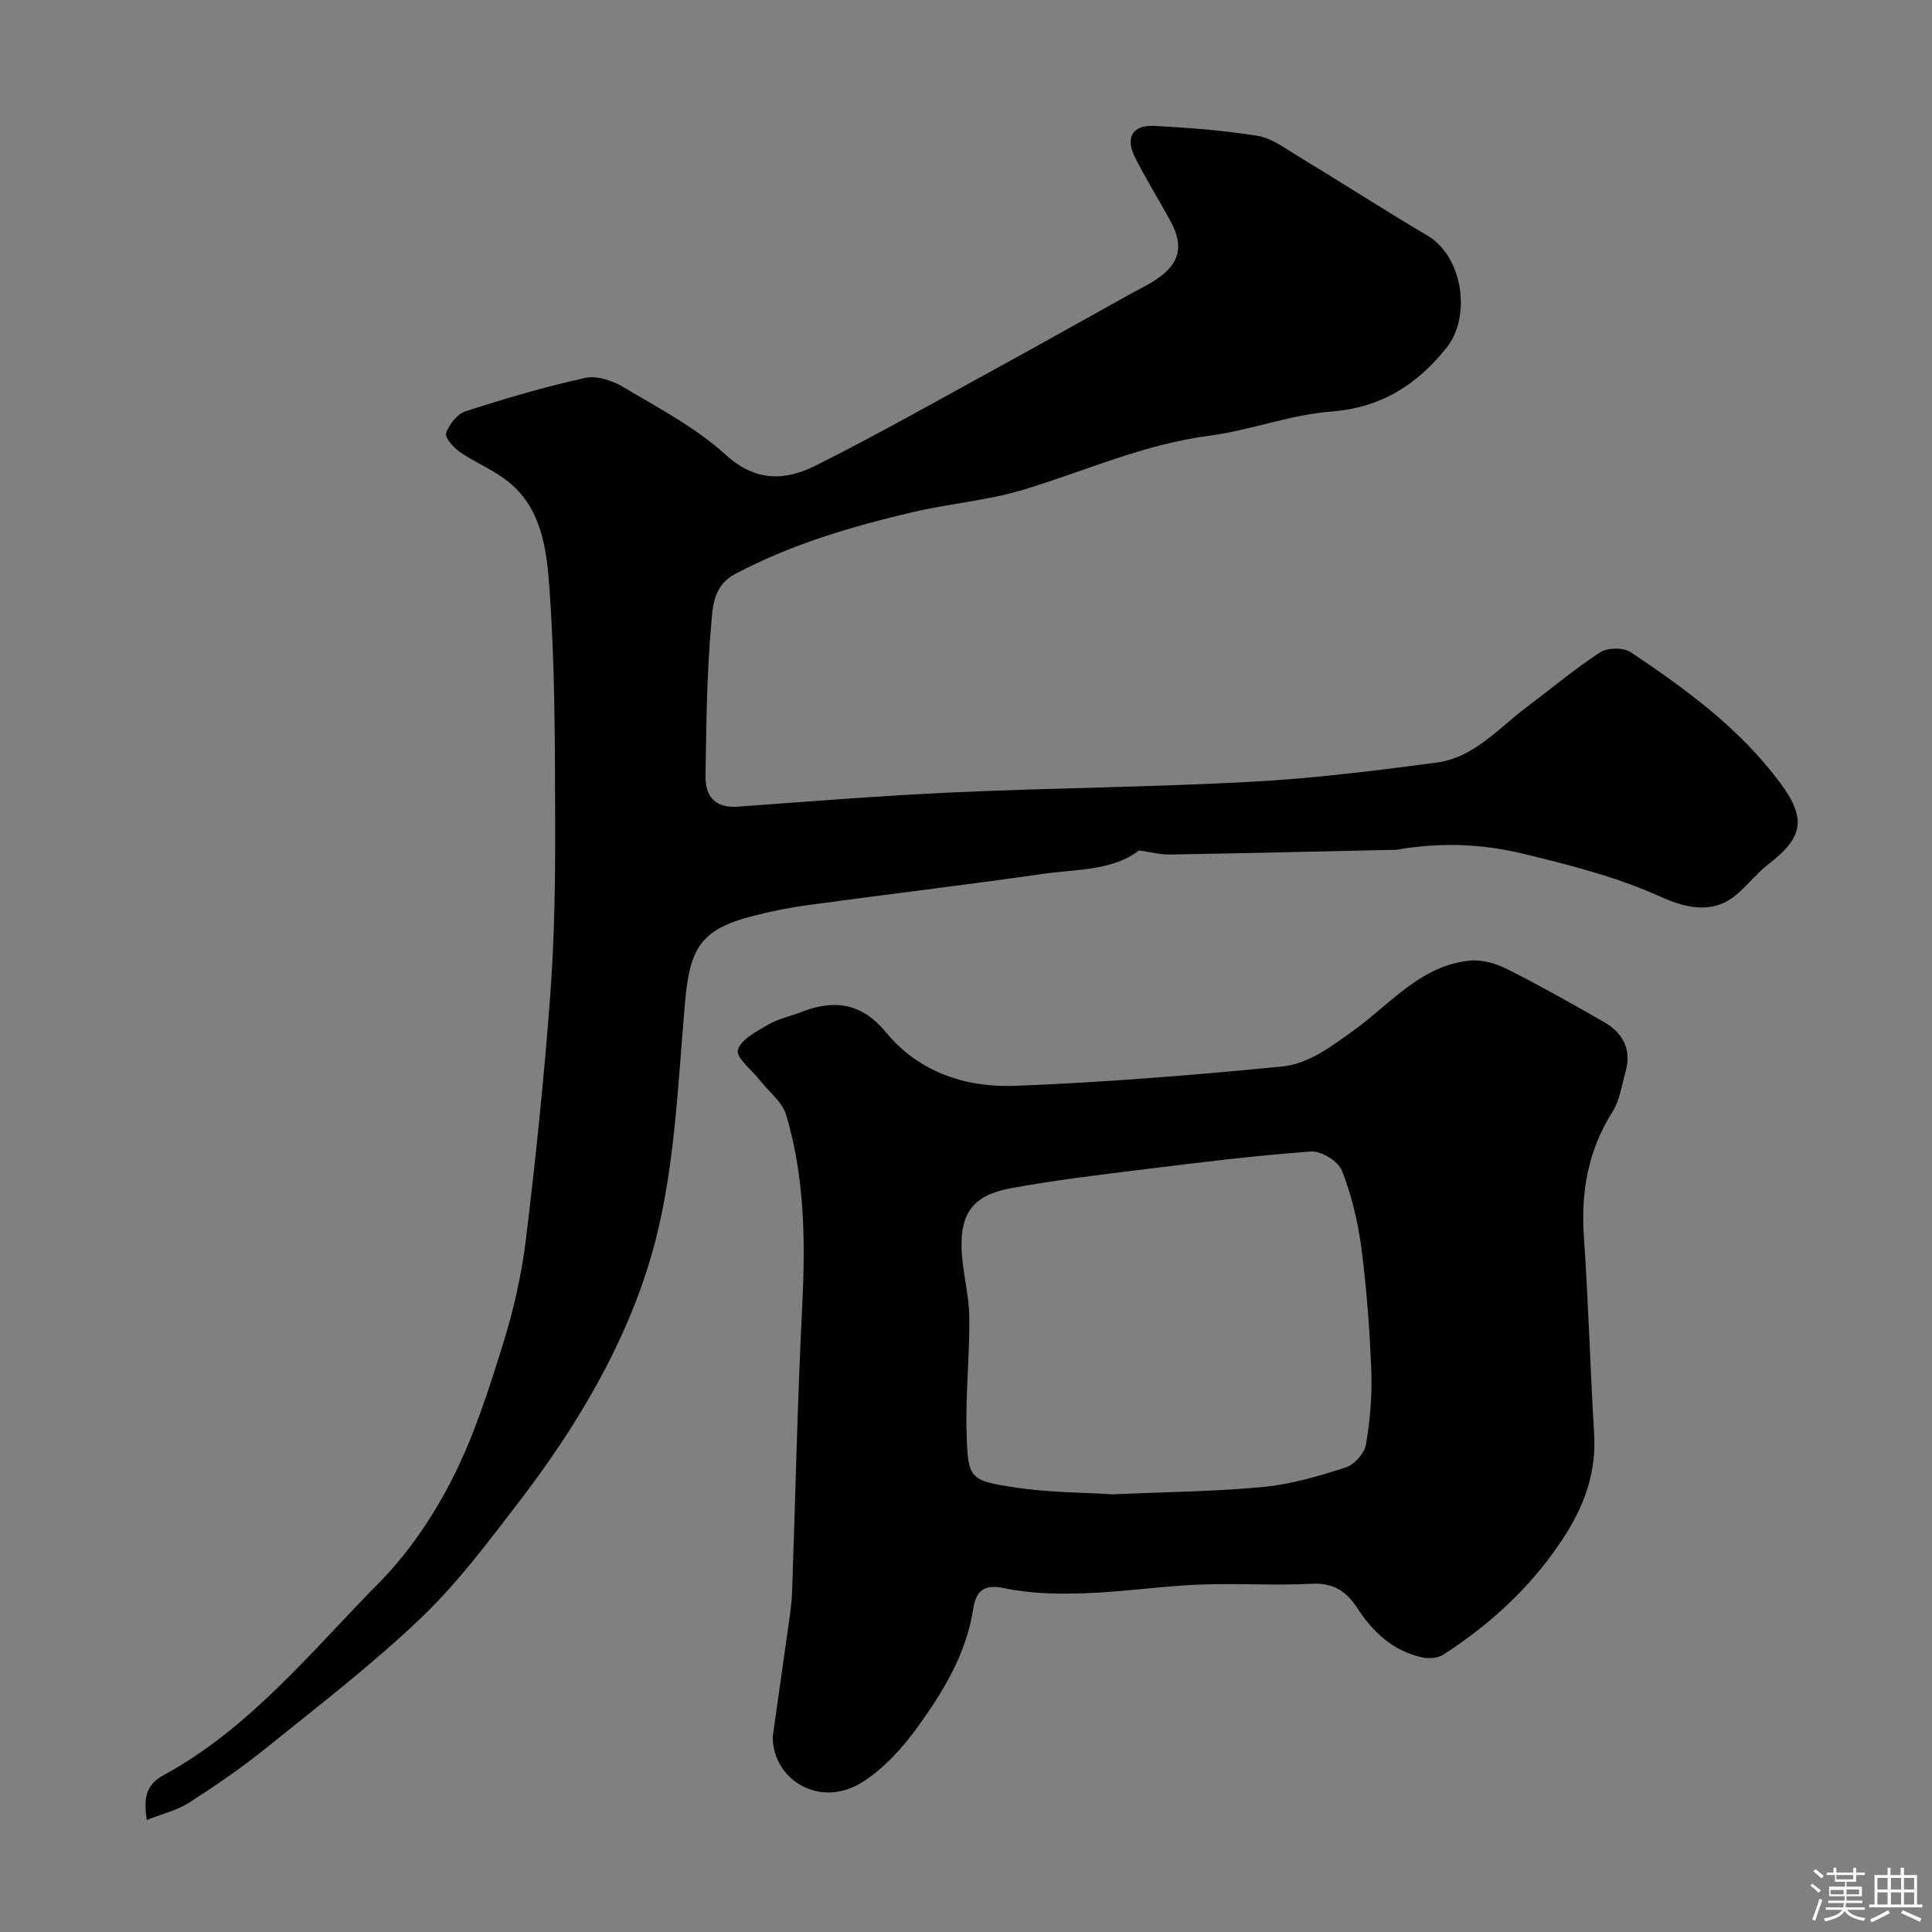
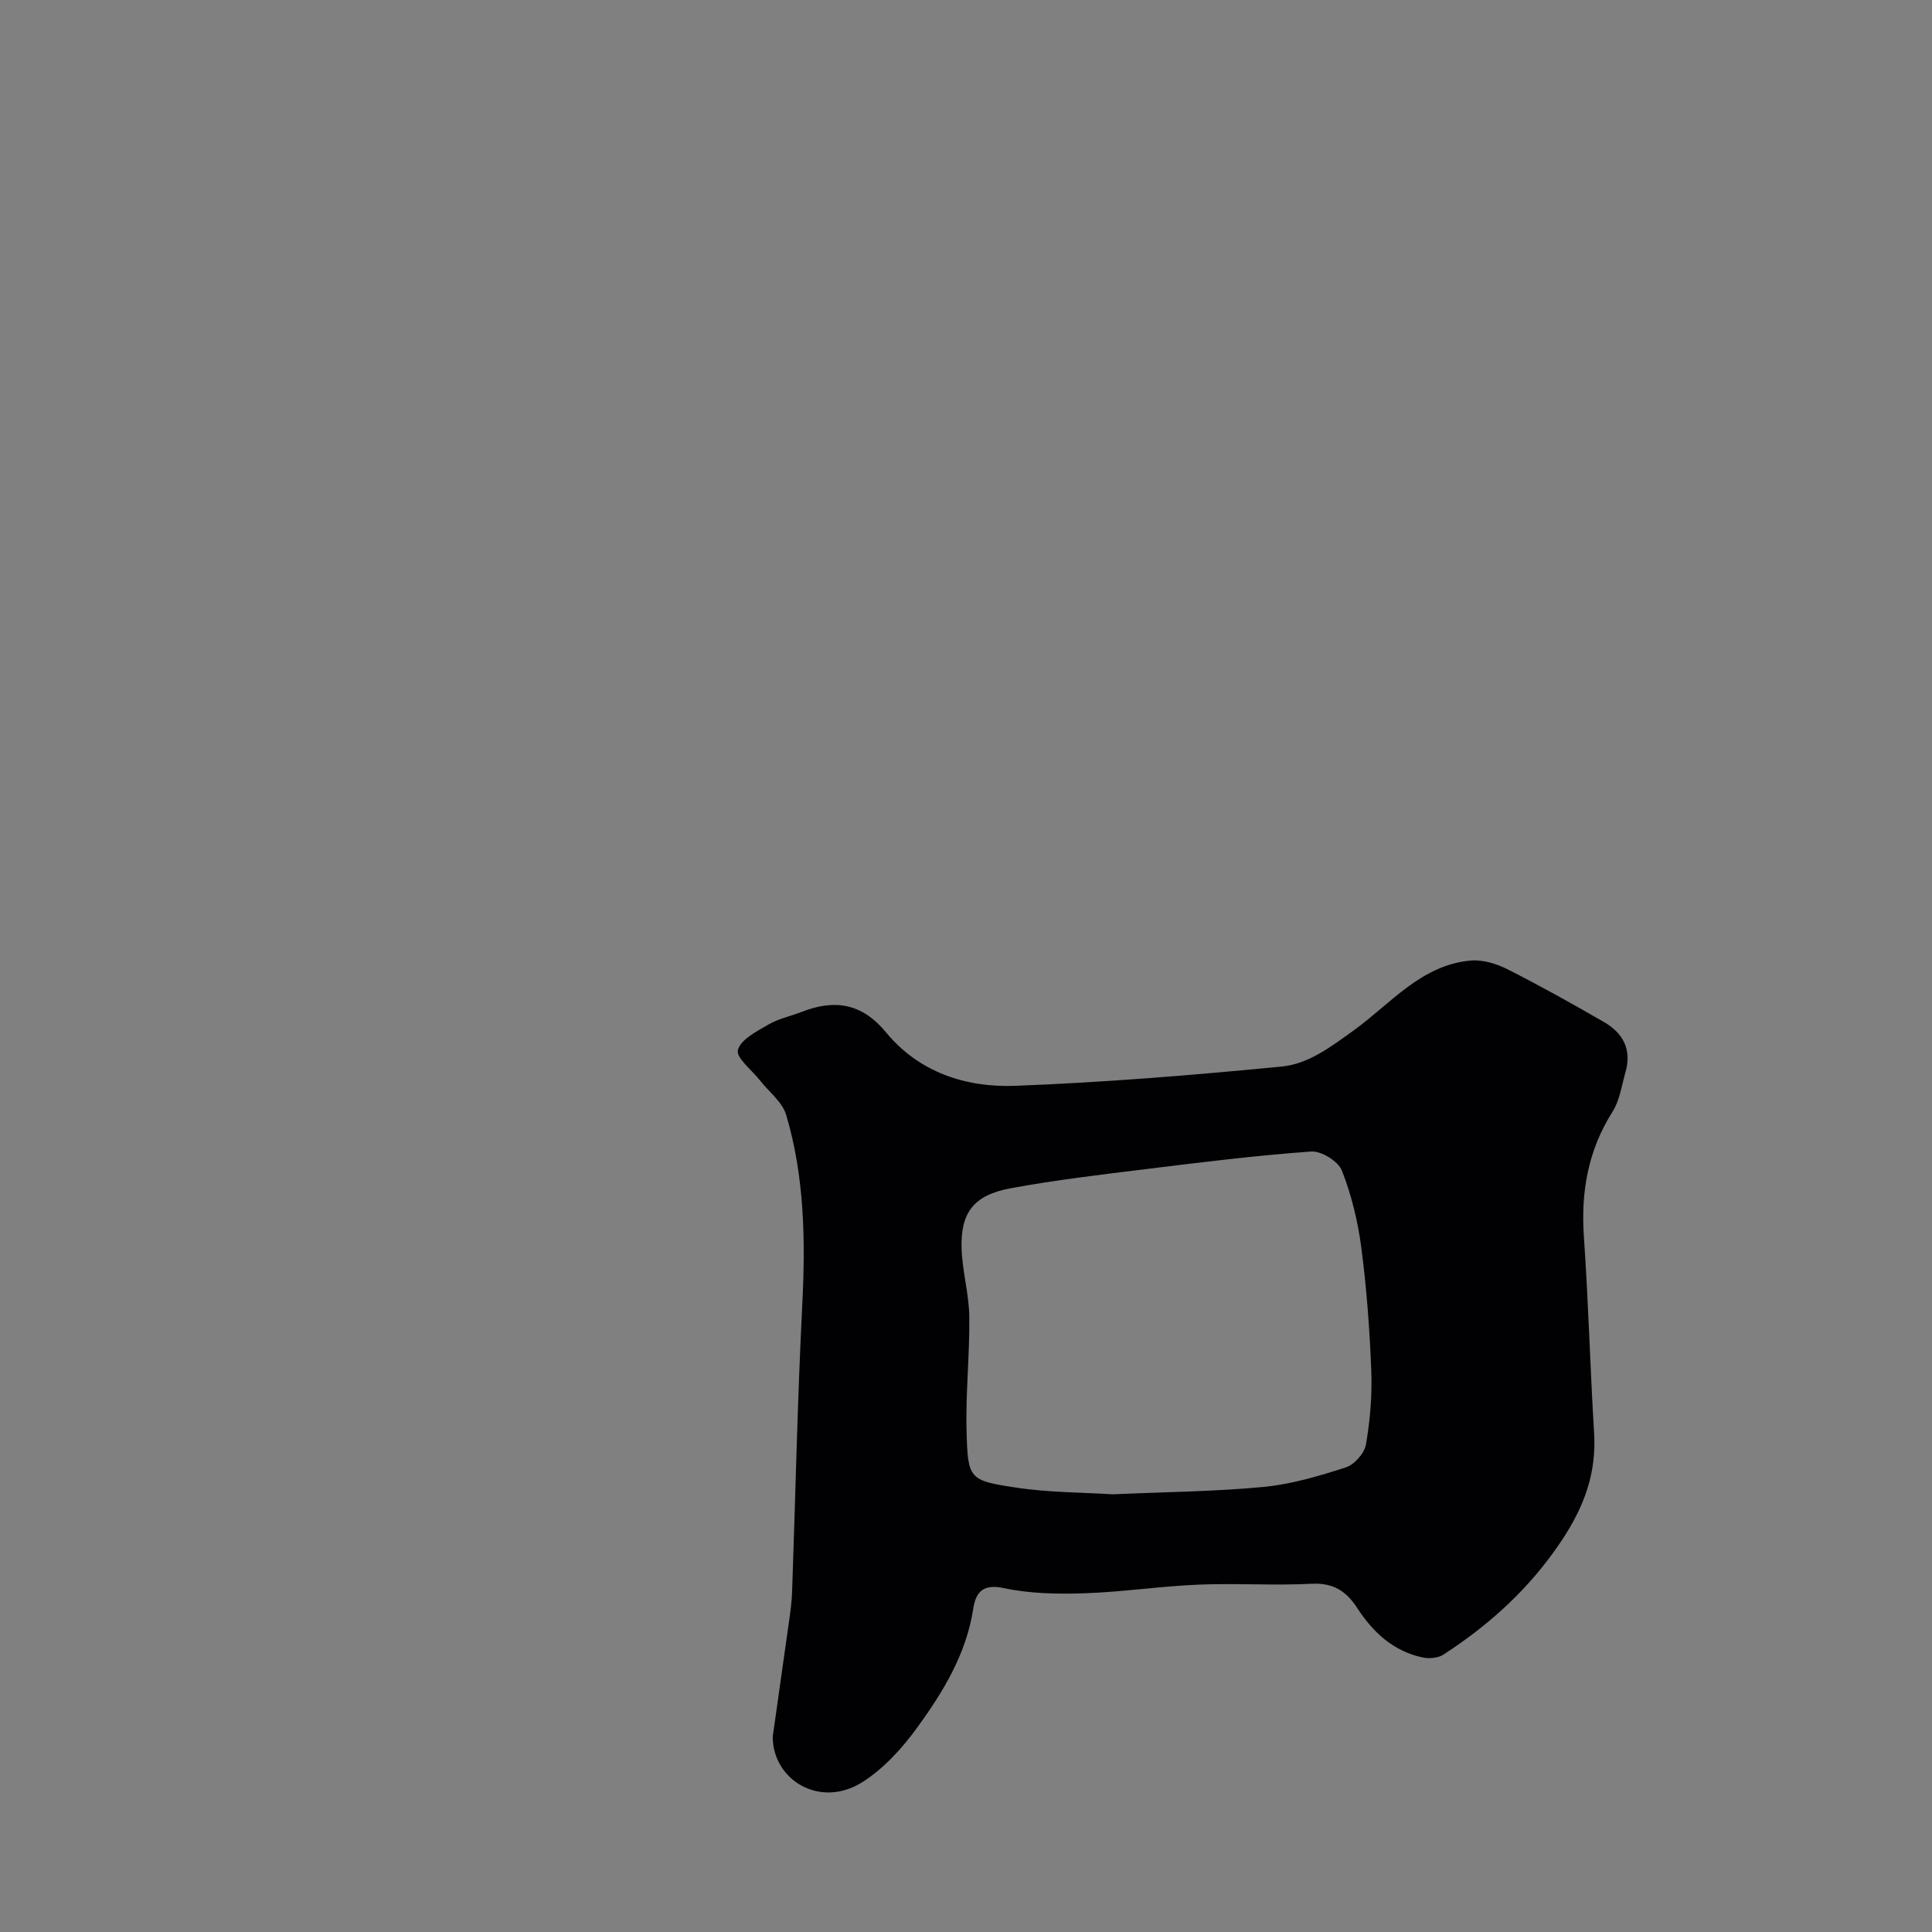
<svg xmlns="http://www.w3.org/2000/svg" enable-background="new 0 0 400 400" viewBox="0 0 400 400">
  <rect x="0" y="0" width="400" height="400" fill="#808080" stroke="none" />
-   <path d="m374.8 390.4.4-.4c.7.5 1.3 1 1.8 1.4l-.5.5c-.5-.6-1.1-1.1-1.7-1.5zm1 7.3-.6-.3c.5-1.4 1.1-2.8 1.5-4.3.2.1.4.2.6.3-.5 1.3-1 2.8-1.5 4.3zm-.4-10.3.5-.4c.4.3 1 .8 1.7 1.4l-.5.5c-.5-.5-1.1-1-1.7-1.5zm2.5.3h1.7v-1h.6v1h3.5v-1h.6v1h1.8v.5h-1.8v1.4h-2v1h3.2v2h-3.2v.9h3.3v.5h-3.4c0 .3-.1.6-.1.9h4v.5h-3.7c.7.9 1.9 1.5 3.8 1.7-.1.2-.2.4-.3.6-2.1-.4-3.5-1.1-4-2.1-.4 1-1.8 1.7-4 2.2-.1-.2-.2-.4-.3-.6 2.1-.4 3.4-1 3.8-1.8h-3.4v-.5h3.6c.1-.3.1-.6.2-.9h-3.3v-.5h3.4c0-.3 0-.6 0-.9h-3.2v-2h3.3v-1h-2.1v-1.4h-1.7v-.5zm1.1 3.5v1h2.7c0-.3 0-.4 0-.4 0-.1 0-.2 0-.2 0-.1 0-.2 0-.3h-2.7zm1.2-3v.9h3.5v-.9zm4.7 3h-2.6v.6.4h2.6z" fill="#fcfbfa" />
-   <path d="m393.6 386.7h.6v1.5h2.7v6.1h1.1v.6h-11v-.6h1.1v-6.1h2.7v-1.5h.6v1.5h2.1v-1.5zm-2.7 8.8.4.6c-1.2.6-2.5 1.3-3.8 1.9-.1-.2-.2-.4-.3-.6 1.2-.6 2.5-1.2 3.7-1.9zm-2.2-6.7v2.4h2.1v-2.4zm0 3v2.5h2.1v-2.5zm2.8-3v2.4h2.1v-2.4zm0 3v2.5h2.1v-2.5zm6 6.1c-1.4-.7-2.7-1.3-3.9-1.8l.3-.6c1.5.6 2.7 1.2 3.9 1.7zm-1.2-9.1h-2.1v2.4h2.1zm-2.1 3v2.5h2.1v-2.5z" fill="#fcfbfa" />
  <g fill="#010103">
-     <path d="m235.82 176.07c-5.45 4.23-12.9 3.86-19.89 4.86-16.19 2.32-32.44 4.25-48.65 6.46-3.87.52-7.72 1.3-11.5 2.28-10.78 2.77-12.97 6.74-13.95 17.83-1.55 17.6-2.11 35.71-6.98 52.47-5.36 18.47-15.51 35.48-27.39 50.96-6.39 8.33-12.77 16.86-20.32 24.07-10.07 9.62-21.19 18.16-32.05 26.92-5.07 4.09-10.48 7.79-15.97 11.32-2.45 1.57-5.47 2.27-8.72 3.56-.75-4.65-.11-7.32 3.44-9.25 17.95-9.78 30.61-25.65 44.62-39.83 6.11-6.18 11.22-13.77 15.18-21.54 4.47-8.76 7.5-18.32 10.45-27.75 2.22-7.1 3.9-14.48 4.8-21.87 2.04-16.78 3.78-33.62 5.03-50.47.88-11.89 1.06-23.86 1.02-35.79-.05-16.12-.02-32.28-1.17-48.34-.58-8.08-1.54-16.93-8.97-22.57-2.96-2.25-6.53-3.69-9.61-5.82-1.31-.91-3.14-3-2.83-3.89.62-1.79 2.28-3.96 3.98-4.51 8.17-2.64 16.44-5.08 24.82-6.93 2.4-.53 5.63.55 7.88 1.89 7.27 4.34 14.99 8.37 21.17 14 6.32 5.76 12.46 5.39 18.8 2.2 12.67-6.36 25.02-13.35 37.46-20.16 9.11-4.98 18.15-10.08 27.23-15.12 1.99-1.11 4.08-2.08 5.94-3.37 4.67-3.22 5.46-6.8 2.69-11.9-2.41-4.44-5.09-8.74-7.36-13.25-2.01-4-.5-6.67 3.87-6.46 7.2.35 14.42.92 21.52 2.05 2.86.45 5.53 2.48 8.13 4.05 9.07 5.5 17.99 11.24 27.11 16.65 7.25 4.3 9.07 16.68 3.92 23.14-6.16 7.72-13.59 12.46-23.96 13.26-8.52.66-16.82 3.91-25.35 5.02-13.4 1.74-25.54 7.29-38.25 11.13-7.45 2.25-15.37 2.88-22.98 4.66-12.69 2.98-25.16 6.64-36.79 12.82-4.59 2.44-4.63 6.88-4.95 10.55-.91 10.38-1.01 20.84-1.17 31.27-.06 4.17 1.95 6.69 6.7 6.34 14.96-1.09 29.92-2.29 44.91-2.97 20.52-.92 41.08-1.08 61.59-2.19 12.75-.69 25.48-2.29 38.15-3.96 7.68-1.01 12.72-7.01 18.55-11.4 5.09-3.83 9.99-7.95 15.32-11.43 1.52-.99 4.81-1.04 6.3-.05 11.49 7.68 22.68 15.86 31 27.11 5.57 7.53 4.65 11.34-2.55 16.88-2.93 2.25-5.12 5.58-8.23 7.44-4.56 2.71-9.77 1.13-14.03-.79-9.14-4.12-18.65-6.52-28.33-8.87-8.88-2.16-17.51-2.39-26.36-.84-.32.06-.67.01-1 .02-15.27.33-30.53.7-45.8.96-1.86.07-3.72-.45-6.47-.85z" />
-     <path d="m159.99 359.53c1.31-9.23 2.39-16.82 3.45-24.41.25-1.79.48-3.59.55-5.39.7-19.85 1.11-39.72 2.11-59.55.67-13.32.48-26.51-3.33-39.35-.79-2.66-3.54-4.74-5.38-7.09-1.68-2.15-5.06-4.78-4.62-6.35.61-2.2 3.91-3.86 6.34-5.28 2.07-1.21 4.54-1.7 6.81-2.59 6.85-2.68 12.49-1.88 17.54 4.24 6.79 8.24 16.51 11.43 26.69 11.05 18.43-.7 36.84-2.21 55.2-3.99 5.55-.54 10.13-4.04 14.91-7.48 7.59-5.46 14-13.61 24.3-14.47 2.46-.21 5.28.66 7.54 1.8 6.78 3.43 13.42 7.14 20 10.94 3.9 2.25 5.77 5.67 4.46 10.28-.8 2.8-1.2 5.91-2.71 8.29-5.07 8.01-6.57 16.59-5.92 25.93.94 13.5 1.29 27.04 2.11 40.55.51 8.38-2.05 15.3-6.78 22.39-6.53 9.78-14.77 17.25-24.4 23.51-1.11.72-2.93.89-4.28.61-6.09-1.29-10.32-5.21-13.6-10.28-2.22-3.42-4.93-5.22-9.39-4.99-7.81.4-15.66-.14-23.47.18-7.88.33-15.72 1.53-23.6 1.79-5.58.19-11.32.08-16.74-1.08-4.42-.94-5.77 1.01-6.28 4.28-1.44 9.36-6.21 17.17-11.56 24.55-3.09 4.26-6.87 8.44-11.25 11.26-8.88 5.73-18.75-.38-18.7-9.35zm70.38-50.15c11.1-.49 21.22-.57 31.25-1.53 5.76-.55 11.47-2.25 17.01-4.04 1.78-.57 3.87-2.93 4.18-4.75.86-5 1.29-10.17 1.1-15.25-.33-8.53-.96-17.08-2.07-25.54-.71-5.41-2.03-10.87-4.02-15.92-.76-1.93-4.28-4.1-6.39-3.94-11.4.82-22.75 2.23-34.1 3.63-9.39 1.16-18.81 2.26-28.1 3.98-7.65 1.42-10.4 5.04-10.14 12.56.16 4.69 1.53 9.34 1.59 14.02.1 7.95-.79 15.92-.56 23.86.27 9.7.53 10.06 10.03 11.5 6.96 1.07 14.12 1.03 20.22 1.42z" />
+     <path d="m159.99 359.53c1.31-9.23 2.39-16.82 3.45-24.41.25-1.79.48-3.59.55-5.39.7-19.85 1.11-39.72 2.11-59.55.67-13.32.48-26.51-3.33-39.35-.79-2.66-3.54-4.74-5.38-7.09-1.68-2.15-5.06-4.78-4.62-6.35.61-2.2 3.91-3.86 6.34-5.28 2.07-1.21 4.54-1.7 6.81-2.59 6.85-2.68 12.49-1.88 17.54 4.24 6.79 8.24 16.51 11.43 26.69 11.05 18.43-.7 36.84-2.21 55.2-3.99 5.55-.54 10.13-4.04 14.91-7.48 7.59-5.46 14-13.61 24.3-14.47 2.46-.21 5.28.66 7.54 1.8 6.78 3.43 13.42 7.14 20 10.94 3.9 2.25 5.77 5.67 4.46 10.28-.8 2.8-1.2 5.91-2.71 8.29-5.07 8.01-6.57 16.59-5.92 25.93.94 13.5 1.29 27.04 2.11 40.55.51 8.38-2.05 15.3-6.78 22.39-6.53 9.78-14.77 17.25-24.4 23.51-1.11.72-2.93.89-4.28.61-6.09-1.29-10.32-5.21-13.6-10.28-2.22-3.42-4.93-5.22-9.39-4.99-7.81.4-15.66-.14-23.47.18-7.88.33-15.72 1.53-23.6 1.79-5.58.19-11.32.08-16.74-1.08-4.42-.94-5.77 1.01-6.28 4.28-1.44 9.36-6.21 17.17-11.56 24.55-3.09 4.26-6.87 8.44-11.25 11.26-8.88 5.73-18.75-.38-18.7-9.35m70.38-50.15c11.1-.49 21.22-.57 31.25-1.53 5.76-.55 11.47-2.25 17.01-4.04 1.78-.57 3.87-2.93 4.18-4.75.86-5 1.29-10.17 1.1-15.25-.33-8.53-.96-17.08-2.07-25.54-.71-5.41-2.03-10.87-4.02-15.92-.76-1.93-4.28-4.1-6.39-3.94-11.4.82-22.75 2.23-34.1 3.63-9.39 1.16-18.81 2.26-28.1 3.98-7.65 1.42-10.4 5.04-10.14 12.56.16 4.69 1.53 9.34 1.59 14.02.1 7.95-.79 15.92-.56 23.86.27 9.7.53 10.06 10.03 11.5 6.96 1.07 14.12 1.03 20.22 1.42z" />
  </g>
</svg>